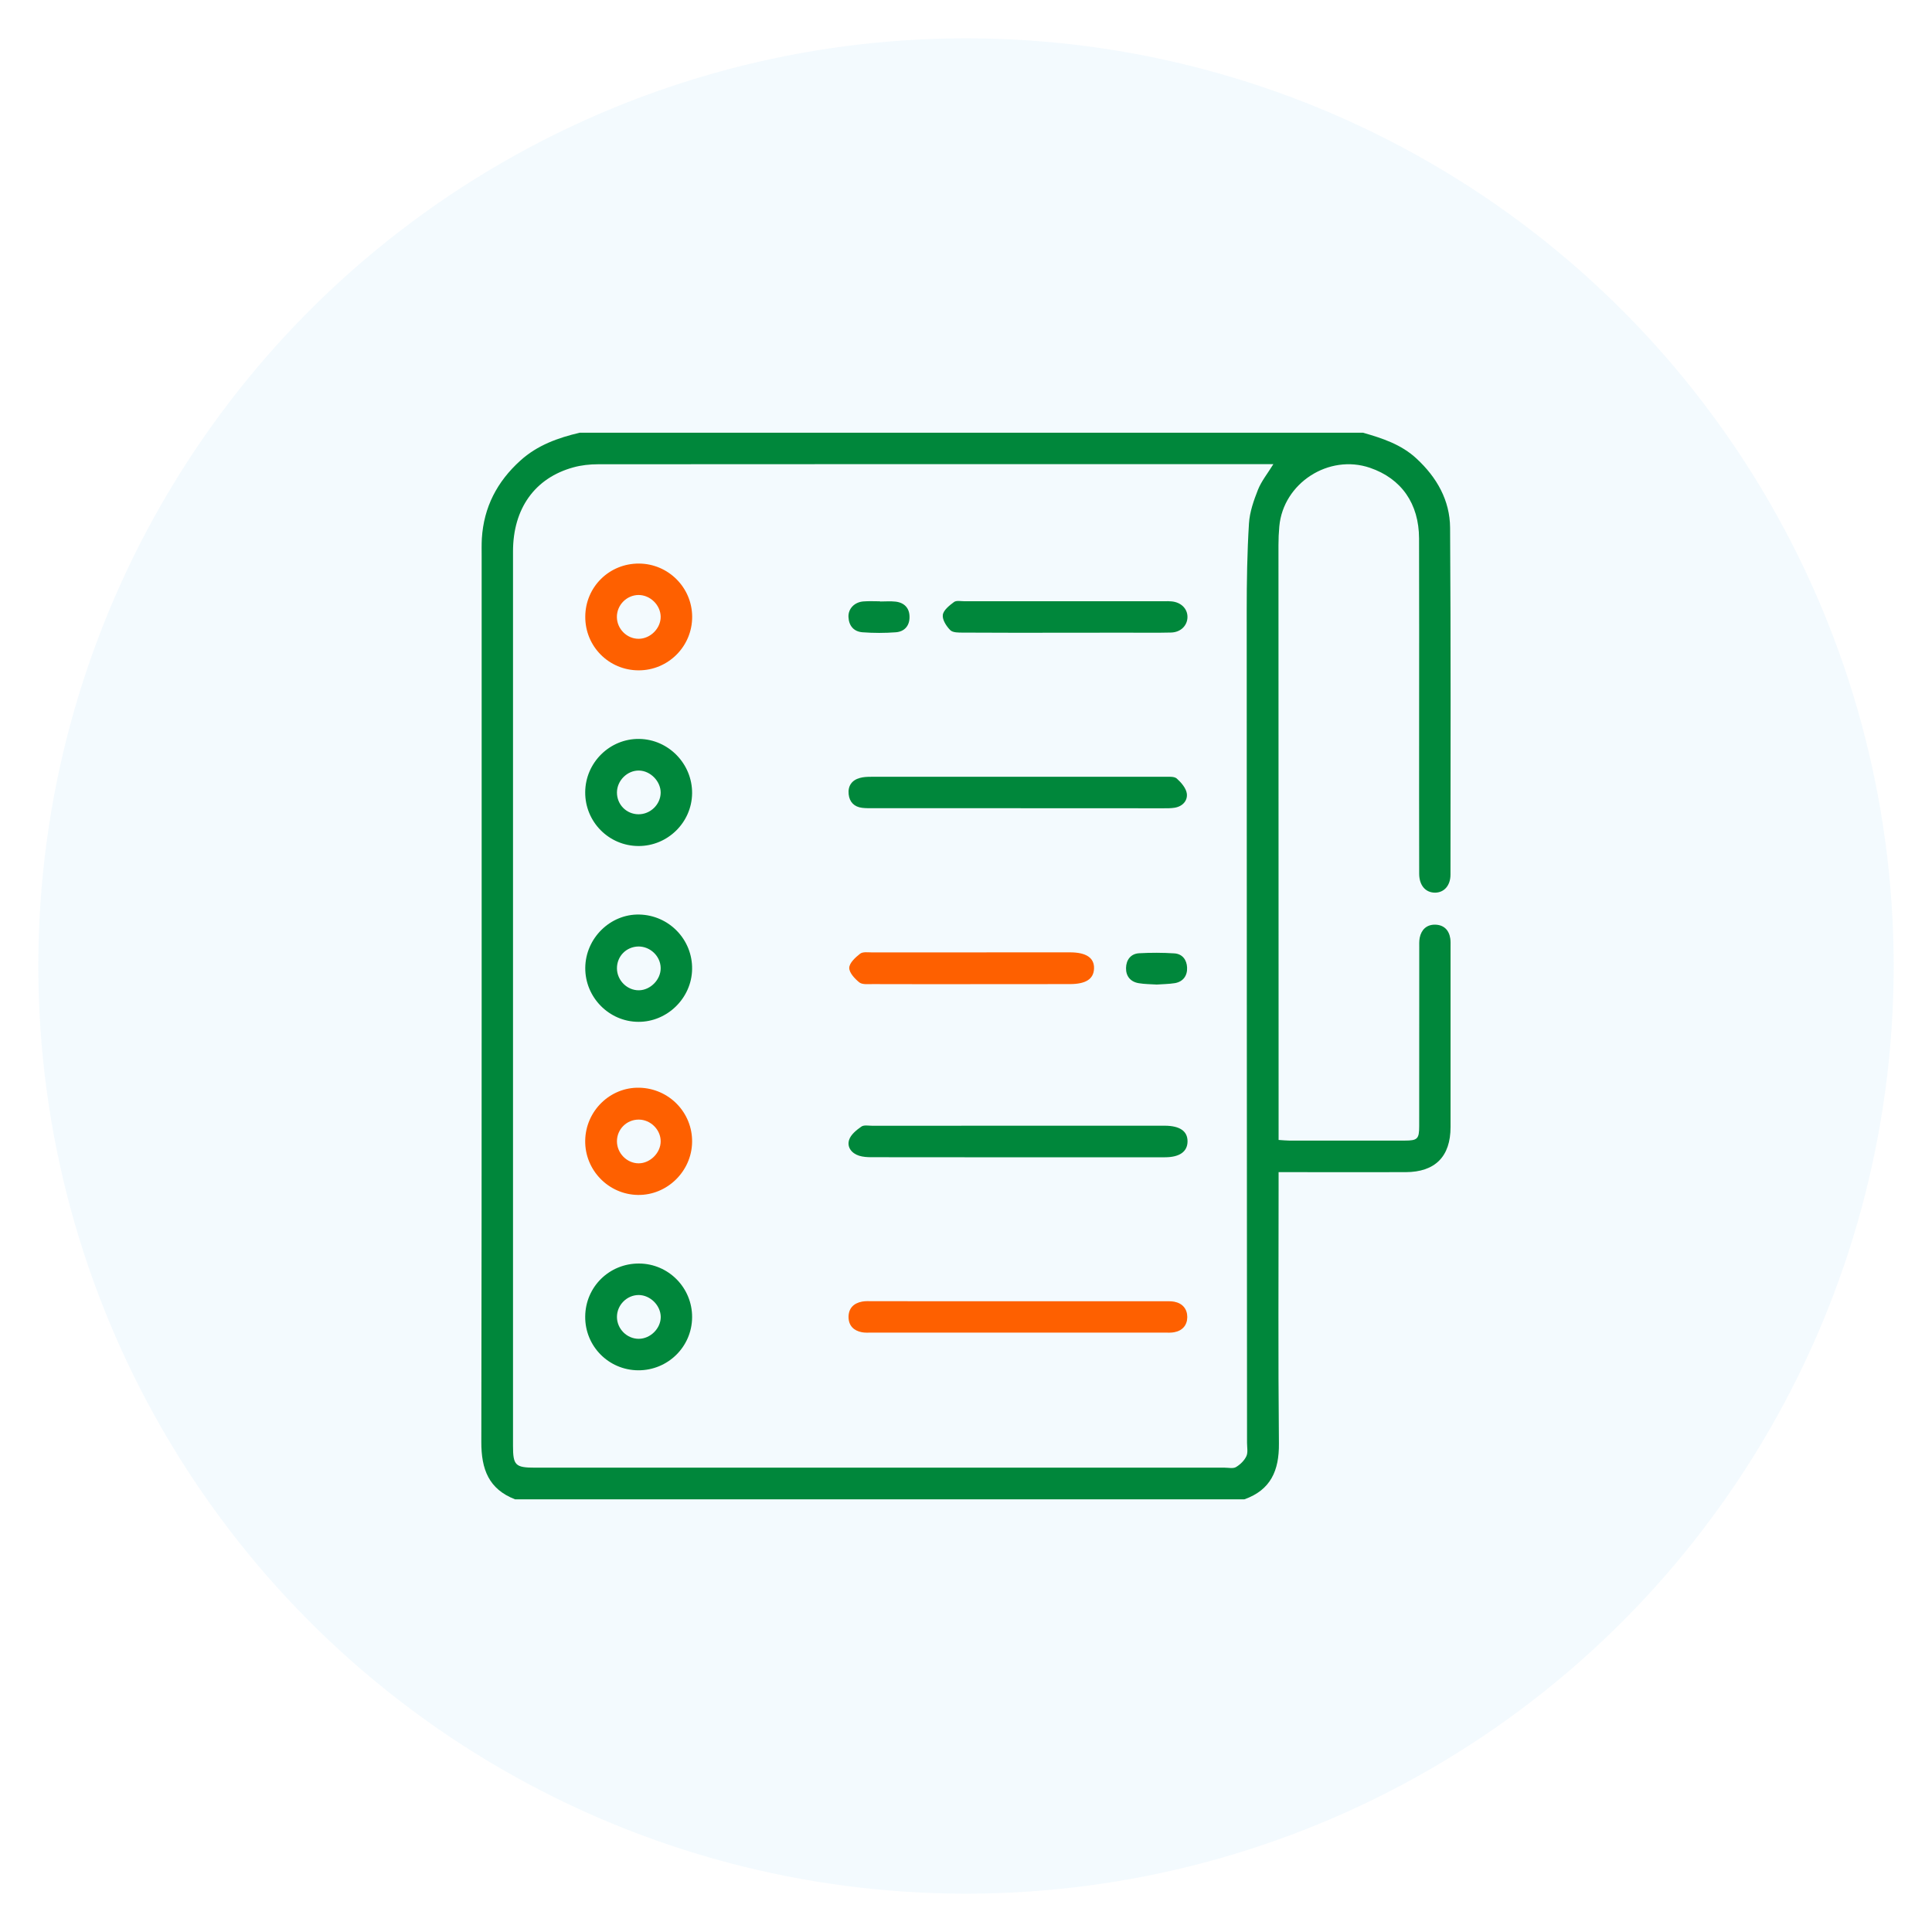
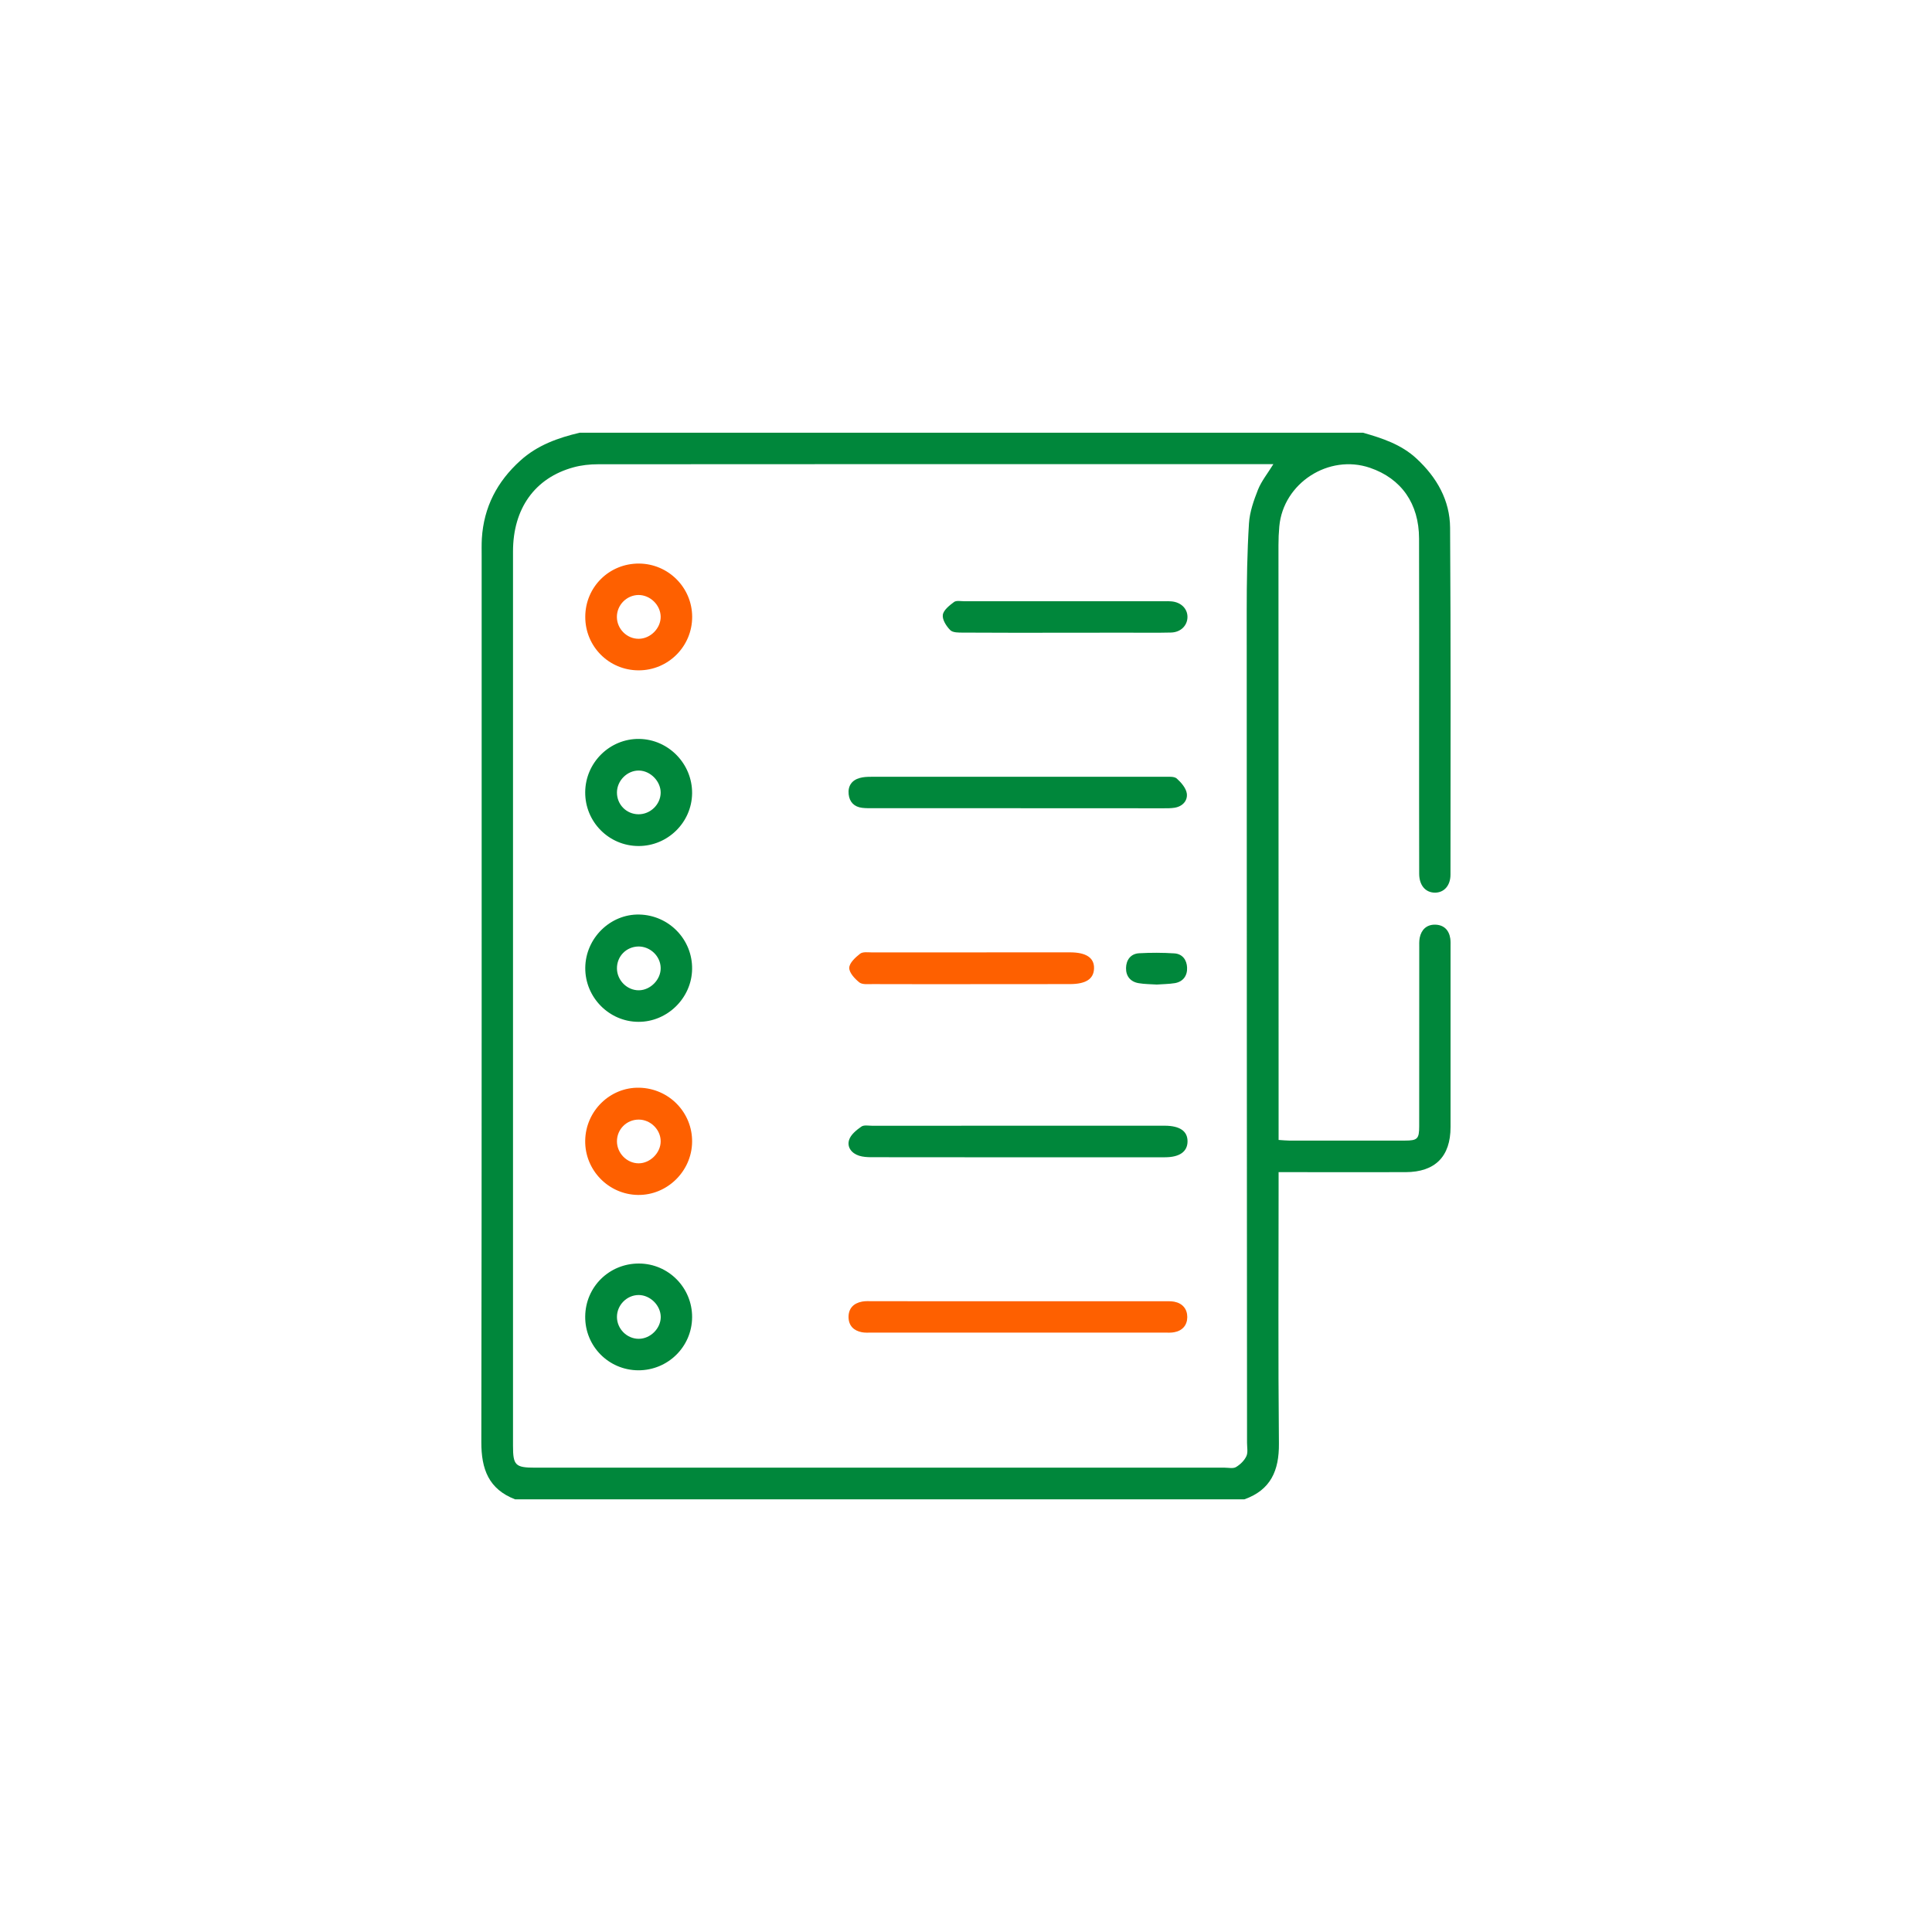
<svg xmlns="http://www.w3.org/2000/svg" version="1.1" id="Capa_1" x="0px" y="0px" width="30px" height="30px" viewBox="0 0 30 30" enable-background="new 0 0 30 30" xml:space="preserve">
-   <circle opacity="0.05" fill="#0E8EE6" enable-background="new    " cx="15" cy="15" r="14.405" />
  <g>
    <path fill="#00873B" d="M21.164,6.719c0.3,0.086,0.594,0.181,0.832,0.402c0.315,0.292,0.518,0.647,0.521,1.075   c0.012,1.795,0.007,3.59,0.006,5.385c0,0.174-0.104,0.284-0.248,0.28c-0.142-0.004-0.237-0.115-0.238-0.292   c-0.002-0.793-0.001-1.585-0.001-2.377c0-0.943,0.002-1.886-0.001-2.83c-0.001-0.541-0.274-0.931-0.762-1.098   c-0.64-0.219-1.347,0.237-1.408,0.91c-0.009,0.097-0.013,0.193-0.013,0.29c0,3.008,0.001,6.015,0.002,9.024   c0,0.068,0,0.136,0,0.213c0.069,0.004,0.117,0.01,0.164,0.01c0.598,0.001,1.197,0.001,1.795,0c0.198,0,0.224-0.027,0.224-0.223   c0.001-0.922,0-1.843,0.001-2.765c0-0.054-0.003-0.109,0.007-0.161c0.025-0.126,0.107-0.204,0.235-0.204   c0.136,0.001,0.22,0.08,0.24,0.216c0.006,0.042,0.004,0.086,0.004,0.129c0,0.933,0.001,1.865,0,2.798c0,0.458-0.24,0.699-0.697,0.7   c-0.593,0.002-1.186,0-1.778,0c-0.058,0-0.117,0-0.195,0c0,0.083,0,0.151,0,0.22c0,1.331-0.008,2.663,0.005,3.994   c0.004,0.419-0.127,0.722-0.538,0.867c-3.245,0-8.077,0-11.322,0c-0.411-0.159-0.526-0.468-0.525-0.891   c0.008-4.586,0.004-9.17,0.005-13.754c0-0.092-0.002-0.183,0.003-0.275c0.03-0.487,0.237-0.884,0.598-1.21   c0.265-0.24,0.584-0.353,0.922-0.433C12.527,6.719,17.638,6.719,21.164,6.719z M19.773,7.207c-0.051,0-0.086,0-0.121,0   c-2.926,0-7.439-0.001-10.365,0.002c-0.128,0-0.26,0.014-0.383,0.048c-0.599,0.164-0.938,0.64-0.938,1.306   c0,4.629,0,9.258,0,13.888c0,0.304,0.036,0.339,0.346,0.339c3.039,0,7.665,0,10.705,0c0.059,0,0.13,0.017,0.175-0.009   c0.066-0.039,0.13-0.101,0.162-0.17c0.027-0.058,0.01-0.137,0.01-0.208c-0.002-4.306-0.005-8.612-0.005-12.918   c0-0.453,0.007-0.906,0.035-1.357c0.011-0.178,0.074-0.357,0.14-0.524C19.587,7.471,19.683,7.353,19.773,7.207z" />
    <path fill="#00873B" d="M15.812,12.55c-0.749,0-1.498,0-2.247,0c-0.059,0-0.119,0.001-0.178-0.006   c-0.123-0.015-0.196-0.09-0.209-0.21c-0.014-0.129,0.048-0.22,0.174-0.254c0.056-0.016,0.117-0.018,0.175-0.018   c1.519-0.001,3.039-0.001,4.559,0c0.063,0,0.147-0.008,0.187,0.027c0.069,0.062,0.145,0.15,0.156,0.234   c0.014,0.112-0.068,0.201-0.193,0.22c-0.058,0.009-0.118,0.008-0.178,0.008C17.31,12.55,16.56,12.55,15.812,12.55z" />
    <path fill="#00873B" d="M15.812,17.48c0.728,0,1.454,0,2.182,0c0.032,0,0.065,0,0.097,0c0.231,0.002,0.35,0.085,0.349,0.244   c-0.001,0.159-0.124,0.246-0.351,0.246c-1.519,0.001-3.039,0.001-4.558-0.001c-0.063,0-0.131-0.004-0.191-0.023   c-0.117-0.037-0.191-0.134-0.155-0.246c0.026-0.082,0.114-0.153,0.19-0.206c0.041-0.029,0.115-0.013,0.174-0.013   C14.303,17.48,15.057,17.48,15.812,17.48z" />
    <path fill="#00873B" d="M9.088,15.028c0.004-0.459,0.388-0.837,0.839-0.827c0.461,0.01,0.827,0.388,0.82,0.847   c-0.006,0.449-0.385,0.821-0.833,0.819C9.458,15.866,9.084,15.486,9.088,15.028z M9.58,15.039c0.002,0.185,0.159,0.341,0.342,0.338   c0.179-0.002,0.34-0.167,0.337-0.346c-0.002-0.183-0.161-0.335-0.345-0.334C9.725,14.7,9.578,14.849,9.58,15.039z" />
    <path fill="#00873B" d="M9.923,19.62c0.458,0.002,0.827,0.377,0.824,0.835c-0.003,0.458-0.377,0.825-0.837,0.823   c-0.46-0.003-0.827-0.375-0.823-0.835C9.091,19.982,9.461,19.618,9.923,19.62z M9.918,20.109c-0.184,0-0.338,0.155-0.338,0.34   c0,0.185,0.154,0.34,0.338,0.34c0.181,0,0.342-0.16,0.342-0.339C10.259,20.27,10.097,20.11,9.918,20.109z" />
    <path fill="#00873B" d="M9.087,12.301c0.003-0.46,0.382-0.833,0.838-0.827c0.456,0.006,0.827,0.388,0.822,0.846   c-0.006,0.452-0.38,0.818-0.832,0.817C9.455,13.136,9.084,12.762,9.087,12.301z M9.913,12.644c0.185,0.002,0.343-0.151,0.346-0.333   c0.002-0.178-0.158-0.343-0.337-0.346c-0.181-0.003-0.34,0.154-0.342,0.338C9.578,12.491,9.725,12.642,9.913,12.644z" />
    <path fill="#00873B" d="M16.522,9.825c-0.522,0-1.045,0.002-1.567-0.002c-0.068,0-0.159,0.002-0.199-0.038   c-0.061-0.061-0.126-0.162-0.116-0.237c0.01-0.074,0.103-0.147,0.174-0.2c0.036-0.027,0.105-0.012,0.158-0.012   c1.039-0.001,2.079,0,3.118,0c0.032,0,0.065-0.002,0.097,0.002c0.149,0.011,0.253,0.112,0.252,0.243   c-0.001,0.132-0.104,0.237-0.254,0.241c-0.237,0.006-0.474,0.002-0.711,0.002C17.156,9.825,16.839,9.825,16.522,9.825z" />
    <path fill="#00873B" d="M17.962,15.288c-0.097-0.006-0.189-0.006-0.279-0.021c-0.131-0.021-0.201-0.112-0.198-0.236   c0.002-0.124,0.072-0.222,0.204-0.229c0.181-0.01,0.365-0.01,0.547,0.002c0.125,0.008,0.192,0.102,0.197,0.219   c0.006,0.125-0.059,0.22-0.189,0.243C18.151,15.281,18.054,15.281,17.962,15.288z" />
-     <path fill="#00873B" d="M13.665,9.34c0.081,0,0.162-0.007,0.242,0.002c0.136,0.016,0.216,0.101,0.216,0.237   c0.002,0.137-0.078,0.229-0.213,0.239c-0.171,0.013-0.345,0.013-0.516,0c-0.135-0.01-0.213-0.099-0.219-0.237   c-0.006-0.128,0.092-0.231,0.231-0.242c0.086-0.007,0.172-0.002,0.258-0.002C13.665,9.339,13.665,9.339,13.665,9.34z" />
  </g>
  <g>
    <path fill="#FE6000" d="M15.827,20.206c0.749,0,1.498,0,2.247,0c0.054,0,0.109-0.003,0.161,0.007   c0.128,0.025,0.201,0.113,0.201,0.239c-0.001,0.125-0.075,0.212-0.204,0.235c-0.047,0.009-0.097,0.006-0.145,0.006   c-1.519,0-3.039,0-4.559,0c-0.048,0-0.098,0.003-0.145-0.006c-0.126-0.024-0.204-0.101-0.207-0.231   c-0.002-0.138,0.077-0.22,0.211-0.245c0.052-0.01,0.108-0.006,0.161-0.006C14.308,20.205,15.068,20.206,15.827,20.206z" />
    <path fill="#FE6000" d="M15.066,15.282c-0.506,0-1.012,0.001-1.518-0.001c-0.069,0-0.158,0.01-0.204-0.026   c-0.071-0.057-0.159-0.151-0.157-0.227c0.002-0.076,0.096-0.162,0.169-0.219c0.043-0.033,0.124-0.02,0.189-0.02   c1.023-0.001,2.046-0.001,3.069-0.001c0.254,0,0.38,0.086,0.374,0.252c-0.006,0.162-0.126,0.24-0.372,0.241   C16.1,15.282,15.583,15.282,15.066,15.282z" />
    <path fill="#FE6000" d="M10.747,17.733c-0.006,0.455-0.388,0.829-0.842,0.822c-0.457-0.007-0.825-0.387-0.818-0.844   c0.007-0.46,0.386-0.831,0.84-0.821C10.388,16.9,10.753,17.275,10.747,17.733z M9.58,17.722c0,0.185,0.155,0.342,0.337,0.342   c0.178,0,0.342-0.162,0.342-0.341c0.001-0.181-0.157-0.338-0.341-0.338C9.73,17.385,9.58,17.535,9.58,17.722z" />
    <path fill="#FE6000" d="M9.917,10.409c-0.462,0-0.832-0.372-0.829-0.834C9.09,9.113,9.462,8.747,9.925,8.751   c0.453,0.004,0.821,0.372,0.823,0.825C10.75,10.036,10.376,10.41,9.917,10.409z M9.579,9.581c0.001,0.185,0.156,0.34,0.34,0.338   c0.181-0.001,0.341-0.162,0.34-0.342c-0.002-0.181-0.161-0.338-0.344-0.338C9.73,9.241,9.578,9.395,9.579,9.581z" />
  </g>
</svg>